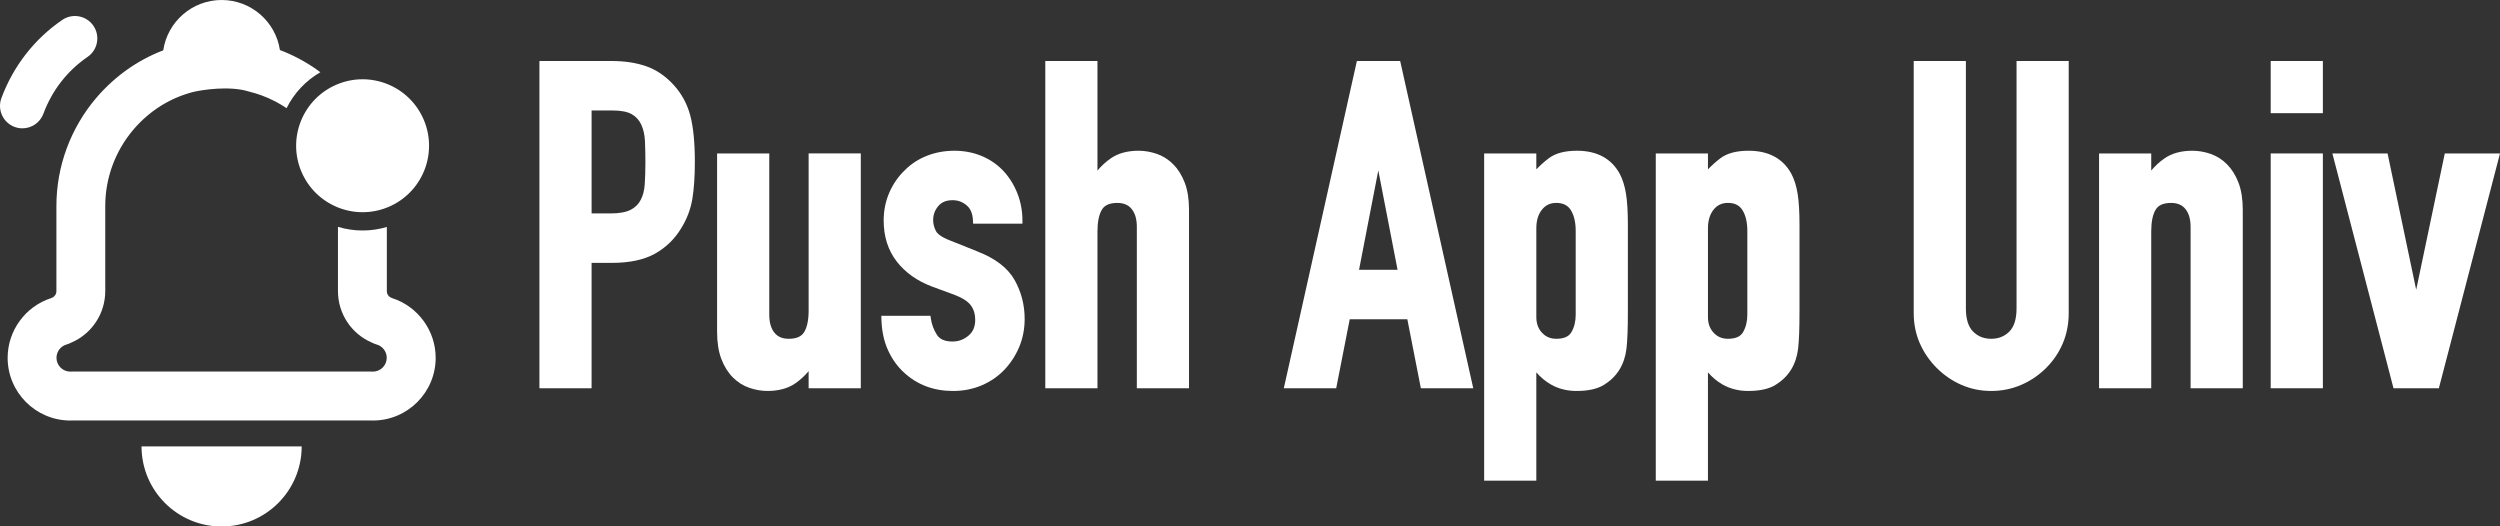
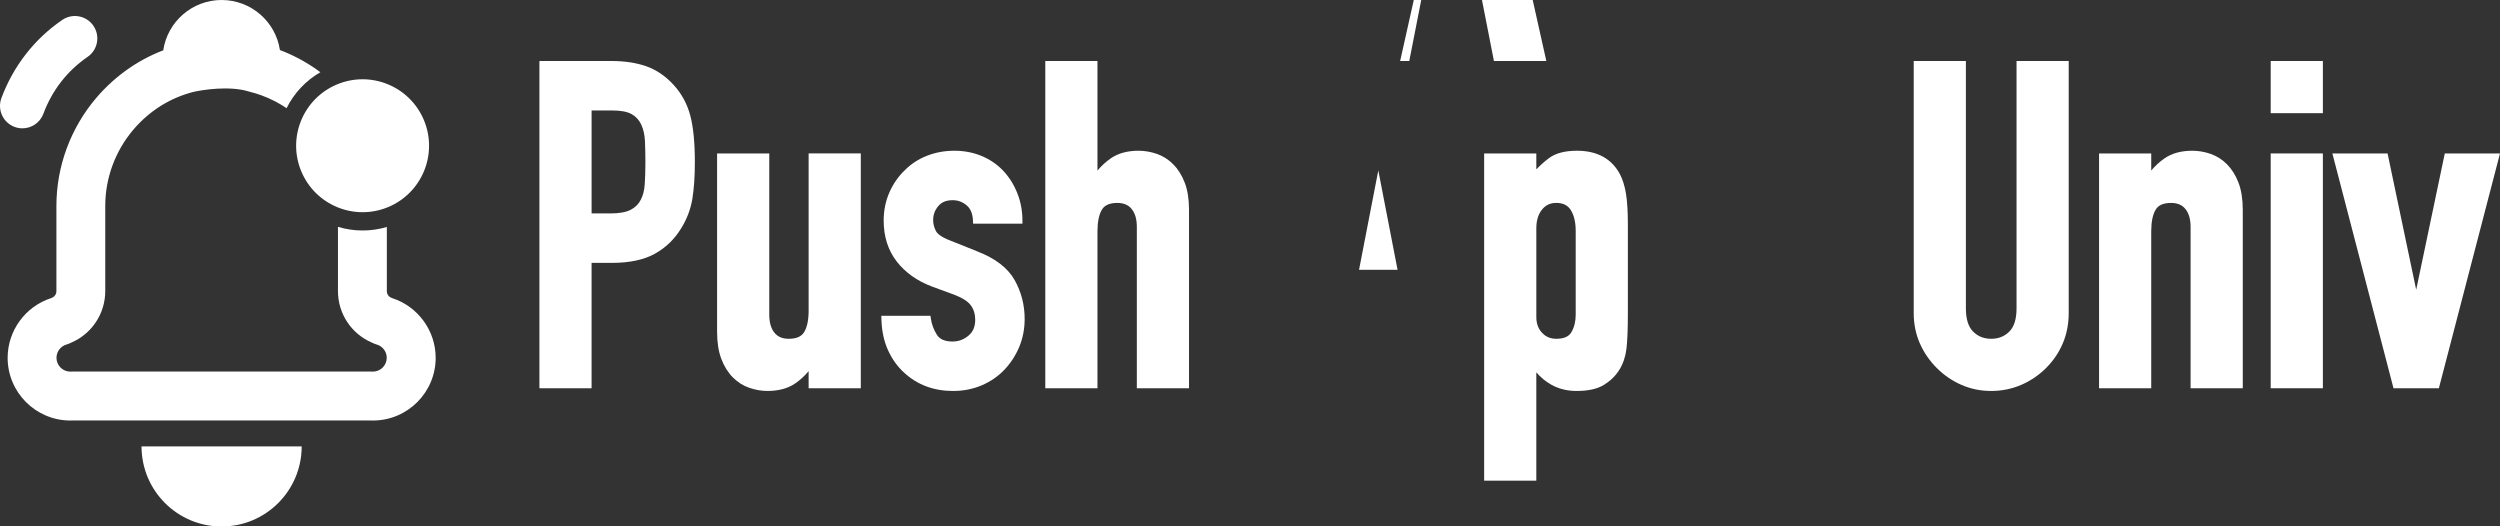
<svg xmlns="http://www.w3.org/2000/svg" id="_レイヤー_2" viewBox="0 0 2430.39 511.83">
  <rect x="0" y="0" width="2430.39" height="511.83" fill="#333333" stroke="none" />
  <defs>
    <style>.cls-1{fill:#fff;stroke-width:0px;}</style>
  </defs>
  <g id="_レイヤー_1-2">
    <path class="cls-1" d="M293.28,433.99c0,42.99-34.85,77.84-77.84,77.84s-77.84-34.85-77.84-77.84h155.67Z" />
    <path class="cls-1" d="M381.28,289.84c-.32-.14-.62-.28-.93-.4-2.64-1.11-4.28-3.58-4.28-6.45v-62.35c-7.47,2.23-15.38,3.44-23.57,3.44s-16.37-1.25-23.95-3.55v62.45c0,21.97,13.07,41.68,33.28,50.21.09.04.18.09.26.13,1.32.66,2.7,1.19,4.12,1.59,5.75,1.63,9.76,6.94,9.76,12.92,0,7.41-6.03,13.44-13.44,13.44-.26,0-.53-.01-.79-.03-.46-.03-.92-.04-1.38-.04H70.51c-.46,0-.92.01-1.38.04-.26.02-.52.03-.79.03-7.41,0-13.44-6.03-13.44-13.44,0-5.98,4.02-11.3,9.77-12.93,1.42-.4,2.79-.93,4.11-1.59.09-.05.19-.09.28-.14,9.88-4.18,18.24-11.12,24.18-20.07,5.94-8.96,9.08-19.38,9.08-30.14v-82.84c0-27.06,9.73-53.4,27.4-74.16.96-1.13,1.94-2.24,2.94-3.33.28-.31.58-.61.87-.91.72-.77,1.44-1.54,2.18-2.29.4-.4.81-.79,1.21-1.18.64-.63,1.28-1.27,1.94-1.89.39-.37.8-.72,1.2-1.08.68-.62,1.36-1.25,2.05-1.85.41-.36.84-.7,1.26-1.05.69-.59,1.38-1.18,2.09-1.75.45-.36.92-.7,1.37-1.06.69-.54,1.37-1.08,2.07-1.6.47-.35.96-.68,1.44-1.03.7-.5,1.39-1.01,2.1-1.5.48-.33.97-.64,1.45-.96.72-.48,1.44-.96,2.17-1.42.5-.31,1-.6,1.5-.91.73-.45,1.46-.9,2.21-1.33.52-.3,1.04-.57,1.57-.86.74-.41,1.48-.83,2.23-1.22.54-.28,1.09-.55,1.63-.82.74-.38,1.48-.76,2.23-1.12.56-.27,1.14-.52,1.71-.78.75-.34,1.49-.69,2.24-1.01.59-.25,1.19-.49,1.79-.73.74-.3,1.48-.62,2.23-.91.62-.24,1.24-.45,1.86-.68.74-.27,1.48-.55,2.23-.81.63-.22,1.28-.41,1.92-.62.74-.24,1.48-.49,2.23-.71.66-.2,1.33-.37,2-.56.73-.2,1.46-.42,2.2-.61,8.94-2.12,35.45-6.2,53.9-.47.43.13.87.26,1.3.36,3.7.92,7.34,2.03,10.91,3.32,4.75,1.72,9.37,3.76,13.85,6.1.12.06.23.13.34.19,3.6,1.9,7.09,4,10.47,6.28,7.25-14.65,18.72-26.82,32.82-34.95-.63-.47-1.26-.94-1.9-1.4-.51-.37-1.02-.74-1.53-1.11-1-.71-2.01-1.39-3.02-2.08-.38-.26-.76-.52-1.15-.78-1.39-.92-2.8-1.82-4.22-2.69-.38-.23-.76-.45-1.14-.68-1.06-.64-2.12-1.27-3.19-1.89-.55-.32-1.11-.62-1.66-.93-.92-.51-1.83-1.02-2.76-1.51-.6-.32-1.21-.64-1.82-.95-.89-.46-1.79-.92-2.7-1.36-.62-.31-1.24-.61-1.87-.91-.92-.44-1.84-.86-2.76-1.28-.61-.28-1.22-.56-1.84-.83-1-.44-2-.86-3.01-1.28-.55-.23-1.09-.46-1.64-.68-1.03-.41-2.06-.8-3.09-1.19C267.99,21.14,244.18,0,215.44,0s-52.66,21.25-56.73,48.93c-1.31.5-2.62,1.02-3.92,1.55-.26.11-.52.22-.77.32-1.47.62-2.94,1.25-4.39,1.91-.16.07-.32.15-.48.22-1.44.66-2.87,1.34-4.29,2.05-.12.06-.23.11-.35.17-1.44.72-2.86,1.46-4.27,2.22-.24.13-.48.26-.72.39-1.37.74-2.73,1.51-4.07,2.29-.25.15-.5.29-.75.44-1.36.8-2.71,1.62-4.05,2.46-.17.11-.34.22-.51.33-1.35.86-2.68,1.73-4,2.63-.08.05-.16.1-.23.16-1.34.91-2.66,1.85-3.98,2.81-.21.15-.42.31-.63.46-1.26.93-2.52,1.88-3.75,2.84-.23.18-.46.36-.68.54-1.25.98-2.48,1.98-3.7,3-.16.14-.33.28-.49.42-1.25,1.06-2.5,2.14-3.72,3.24-.03.03-.06.05-.09.08-1.23,1.11-2.45,2.24-3.65,3.39-.18.17-.35.33-.53.5-1.15,1.11-2.28,2.24-3.4,3.38-.2.2-.4.41-.6.61-1.12,1.16-2.23,2.33-3.32,3.52-.15.16-.3.33-.44.49-1.14,1.26-2.27,2.53-3.37,3.83,0,0-.01.02-.02.02-24.96,29.34-38.71,66.61-38.71,104.94v82.84c0,1.4-.39,2.7-1.16,3.87-.78,1.17-1.82,2.04-3.06,2.56-.34.14-.66.28-.96.42-24.98,8.06-42.23,31.6-42.23,58.01,0,33.61,27.35,60.96,60.96,60.96.9,0,1.82-.02,2.78-.07h288.63c.96.05,1.88.07,2.78.07,33.61,0,60.96-27.35,60.96-60.96,0-26.4-17.25-49.94-42.22-58Z" />
    <circle class="cls-1" cx="352.5" cy="141.69" r="64.6" transform="translate(-27.37 146.87) rotate(-22.68)" />
    <path class="cls-1" d="M21.78,124.75c-2.52,0-5.09-.44-7.59-1.37-11.27-4.19-17.02-16.73-12.82-28.01,11.59-31.16,32.05-57.44,59.17-76,9.93-6.79,23.48-4.25,30.27,5.68,6.79,9.93,4.25,23.48-5.68,30.27-19.66,13.45-34.51,32.55-42.94,55.24-3.26,8.77-11.58,14.19-20.42,14.19Z" />
    <path class="cls-1" d="M654.55,82.18h0c-7.91-8.51-16.87-14.53-26.65-17.89-9.63-3.31-20.88-4.99-33.42-4.99h-70.08v318.14h50.72v-121.88h19.8c17.09,0,31.16-3,41.79-8.93,10.65-5.94,19.29-14.34,25.64-24.93,5.44-8.76,9.04-18.27,10.71-28.27,1.63-9.79,2.45-21.9,2.45-36,0-18.86-1.51-34.09-4.49-45.27-3.04-11.38-8.58-21.47-16.48-29.98ZM622.92,194.23c-2.08,4.14-5.24,7.3-9.68,9.65-4.51,2.39-11.12,3.6-19.64,3.6h-18.48v-100.09h20.24c8.2,0,14.49,1.2,18.69,3.56,4.15,2.34,7.19,5.63,9.28,10.06,2.16,4.59,3.39,10.03,3.66,16.17.29,6.6.44,13.56.44,20.69,0,7.8-.22,14.96-.65,21.28-.41,5.97-1.69,11.02-3.85,15.08Z" />
    <path class="cls-1" d="M786.13,301.66c0,9.33-1.47,16.47-4.38,21.23-2.66,4.35-7.56,6.46-14.98,6.46-6.12,0-10.67-1.93-13.89-5.91-3.33-4.1-5.03-9.95-5.03-17.4v-156.88h-50.72v173.54c0,10.27,1.39,19.11,4.14,26.28,2.77,7.23,6.54,13.26,11.2,17.93,4.69,4.7,10.1,8.11,16.06,10.14,5.84,2,11.77,3.01,17.63,3.01,10.8,0,19.85-2.46,26.91-7.33,4.82-3.32,9.19-7.32,13.05-11.94v16.63h50.72v-228.27h-50.72v152.49Z" />
    <path class="cls-1" d="M950.41,244.51l-26.34-10.54c-9.62-3.65-13.02-7.08-14.18-9.32-1.81-3.49-2.73-7.08-2.73-10.67,0-5.16,1.63-9.62,5-13.64,3.23-3.85,7.78-5.72,13.92-5.72,5.16,0,9.62,1.64,13.63,5,3.89,3.26,5.9,8.14,6.17,14.92l.11,2.88h47.97v-3c0-9.39-1.69-18.39-5.04-26.76-3.35-8.35-7.97-15.67-13.76-21.77-5.81-6.12-12.87-10.92-20.97-14.29-8.08-3.35-16.95-5.05-26.36-5.05s-18.31,1.62-26.52,4.81c-8.25,3.21-15.53,7.93-21.59,14-6.4,6.1-11.5,13.43-15.15,21.8-3.66,8.38-5.51,17.56-5.51,27.28,0,15.53,4.27,28.9,12.68,39.76,8.34,10.77,19.92,18.99,34.44,24.43l21.45,7.88c7.89,3,13.33,6.48,16.18,10.37,2.85,3.89,4.24,8.48,4.24,14.01,0,6.72-2.15,11.77-6.59,15.45-4.6,3.81-9.64,5.67-15.4,5.67-7.45,0-12.43-2.13-15.23-6.51-3.11-4.87-5.1-10.22-5.92-15.91l-.37-2.58h-47.77l.08,3.08c.3,11.45,2.45,21.66,6.41,30.32,3.95,8.67,9.21,16,15.59,21.78,12.79,11.88,28.82,17.9,47.63,17.9,10.01,0,19.4-1.85,27.92-5.5,8.52-3.65,15.93-8.75,22.03-15.16,6.07-6.38,10.92-13.84,14.41-22.17,3.5-8.38,5.27-17.54,5.27-27.24,0-13.6-3.3-26.34-9.82-37.87-6.61-11.67-18.7-20.96-35.93-27.62Z" />
    <path class="cls-1" d="M1140.56,159.69c-4.68-4.68-10.08-8.09-16.06-10.14-5.85-2-11.78-3.01-17.63-3.01-10.8,0-19.85,2.46-26.91,7.33-4.83,3.33-9.2,7.33-13.05,11.94V59.3h-50.72v318.14h50.72v-152.49c0-9.34,1.47-16.48,4.38-21.23,2.65-4.34,7.55-6.45,14.97-6.45,6.11,0,10.66,1.93,13.89,5.9,3.34,4.11,5.03,9.97,5.03,17.4v156.88h50.72v-173.54c0-10.26-1.39-19.1-4.14-26.28-2.77-7.24-6.54-13.27-11.2-17.93Z" />
-     <path class="cls-1" d="M1361.17,59.3h-42.07l-71.04,318.14h50.93l13.15-67.07h56l13.15,67.07h50.93l-70.52-315.79-.52-2.35ZM1358.64,262.28h-37.44l18.72-96.6,18.72,96.6Z" />
+     <path class="cls-1" d="M1361.17,59.3h-42.07h50.93l13.15-67.07h56l13.15,67.07h50.93l-70.52-315.79-.52-2.35ZM1358.64,262.28h-37.44l18.72-96.6,18.72,96.6Z" />
    <path class="cls-1" d="M1574.74,169.18v-.03c-8.15-15.01-22.16-22.61-41.67-22.61-11.72,0-20.88,2.41-27.23,7.18-4.15,3.11-8.27,6.76-12.3,10.9v-15.45h-50.72v318.14h50.72v-105.34c4.18,4.84,8.92,8.79,14.14,11.78,7.29,4.19,15.69,6.32,24.95,6.32,11.63,0,20.74-2.08,27.02-6.16,12.45-7.78,19.7-19.57,21.55-35.07.89-7.39,1.34-19.45,1.34-35.87v-84.61c0-12.35-.6-22.39-1.79-29.85-1.22-7.6-3.24-14.11-6.01-19.34ZM1531.83,224.51v81.54c0,6.44-1.41,12.13-4.19,16.9-2.51,4.31-7.33,6.4-14.73,6.4-5.62,0-10.14-1.91-13.81-5.85-3.73-3.99-5.55-8.98-5.55-15.27v-86.36c0-7.45,1.84-13.53,5.48-18.07,3.53-4.4,8.07-6.55,13.88-6.55,6.55,0,11.17,2.27,14.12,6.93,3.18,5.04,4.8,11.88,4.8,20.32Z" />
-     <path class="cls-1" d="M1741.59,169.18v-.03c-8.15-15.01-22.16-22.61-41.67-22.61-11.72,0-20.88,2.41-27.23,7.18-4.15,3.11-8.27,6.76-12.3,10.9v-15.45h-50.72v318.14h50.72v-105.34c4.18,4.84,8.92,8.79,14.14,11.78,7.29,4.19,15.69,6.32,24.95,6.32,11.63,0,20.74-2.08,27.02-6.16,12.45-7.78,19.7-19.57,21.55-35.07.89-7.39,1.34-19.45,1.34-35.87v-84.61c0-12.35-.6-22.39-1.79-29.85-1.22-7.6-3.24-14.11-6.01-19.34ZM1698.68,224.51v81.54c0,6.44-1.41,12.13-4.19,16.9-2.51,4.31-7.33,6.4-14.73,6.4-5.62,0-10.14-1.91-13.81-5.85-3.73-3.99-5.55-8.98-5.55-15.27v-86.36c0-7.45,1.84-13.53,5.48-18.07,3.53-4.4,8.07-6.55,13.88-6.55,6.55,0,11.17,2.27,14.12,6.93,3.18,5.04,4.8,11.88,4.8,20.32Z" />
    <path class="cls-1" d="M1960.39,299.91c0,10.23-2.36,17.78-7.01,22.43s-10.48,7.01-17.61,7.01-12.89-2.29-17.61-7.01c-4.65-4.65-7.01-12.2-7.01-22.43V59.3h-50.72v245c0,10.61,2,20.53,5.95,29.48,3.93,8.93,9.45,16.98,16.41,23.93,6.95,6.96,15,12.48,23.93,16.41,8.97,3.95,18.75,5.95,29.05,5.95s20.13-2,29.25-5.95c9.07-3.92,17.2-9.45,24.16-16.42,6.96-6.96,12.41-15.02,16.21-23.97,3.79-8.96,5.72-18.86,5.72-29.45V59.3h-50.72v240.61Z" />
    <path class="cls-1" d="M2164.98,159.69c-4.68-4.68-10.08-8.09-16.06-10.14-5.85-2-11.78-3.01-17.63-3.01-10.8,0-19.85,2.46-26.91,7.33-4.83,3.33-9.2,7.33-13.05,11.94v-16.63h-50.72v228.27h50.72v-152.49c0-9.34,1.47-16.48,4.38-21.23,2.65-4.34,7.55-6.45,14.97-6.45,6.11,0,10.66,1.93,13.89,5.9,3.34,4.11,5.03,9.97,5.03,17.4v156.88h50.72v-173.54c0-10.26-1.39-19.1-4.14-26.28-2.77-7.24-6.54-13.27-11.2-17.93Z" />
    <rect class="cls-1" x="2207.47" y="149.17" width="50.72" height="228.27" />
    <rect class="cls-1" x="2207.47" y="59.3" width="50.72" height="50.72" />
    <polygon class="cls-1" points="2376.72 149.17 2348.91 281.7 2321.09 149.17 2267.43 149.17 2326.86 377.44 2370.96 377.44 2430.39 149.17 2376.72 149.17" />
  </g>
</svg>